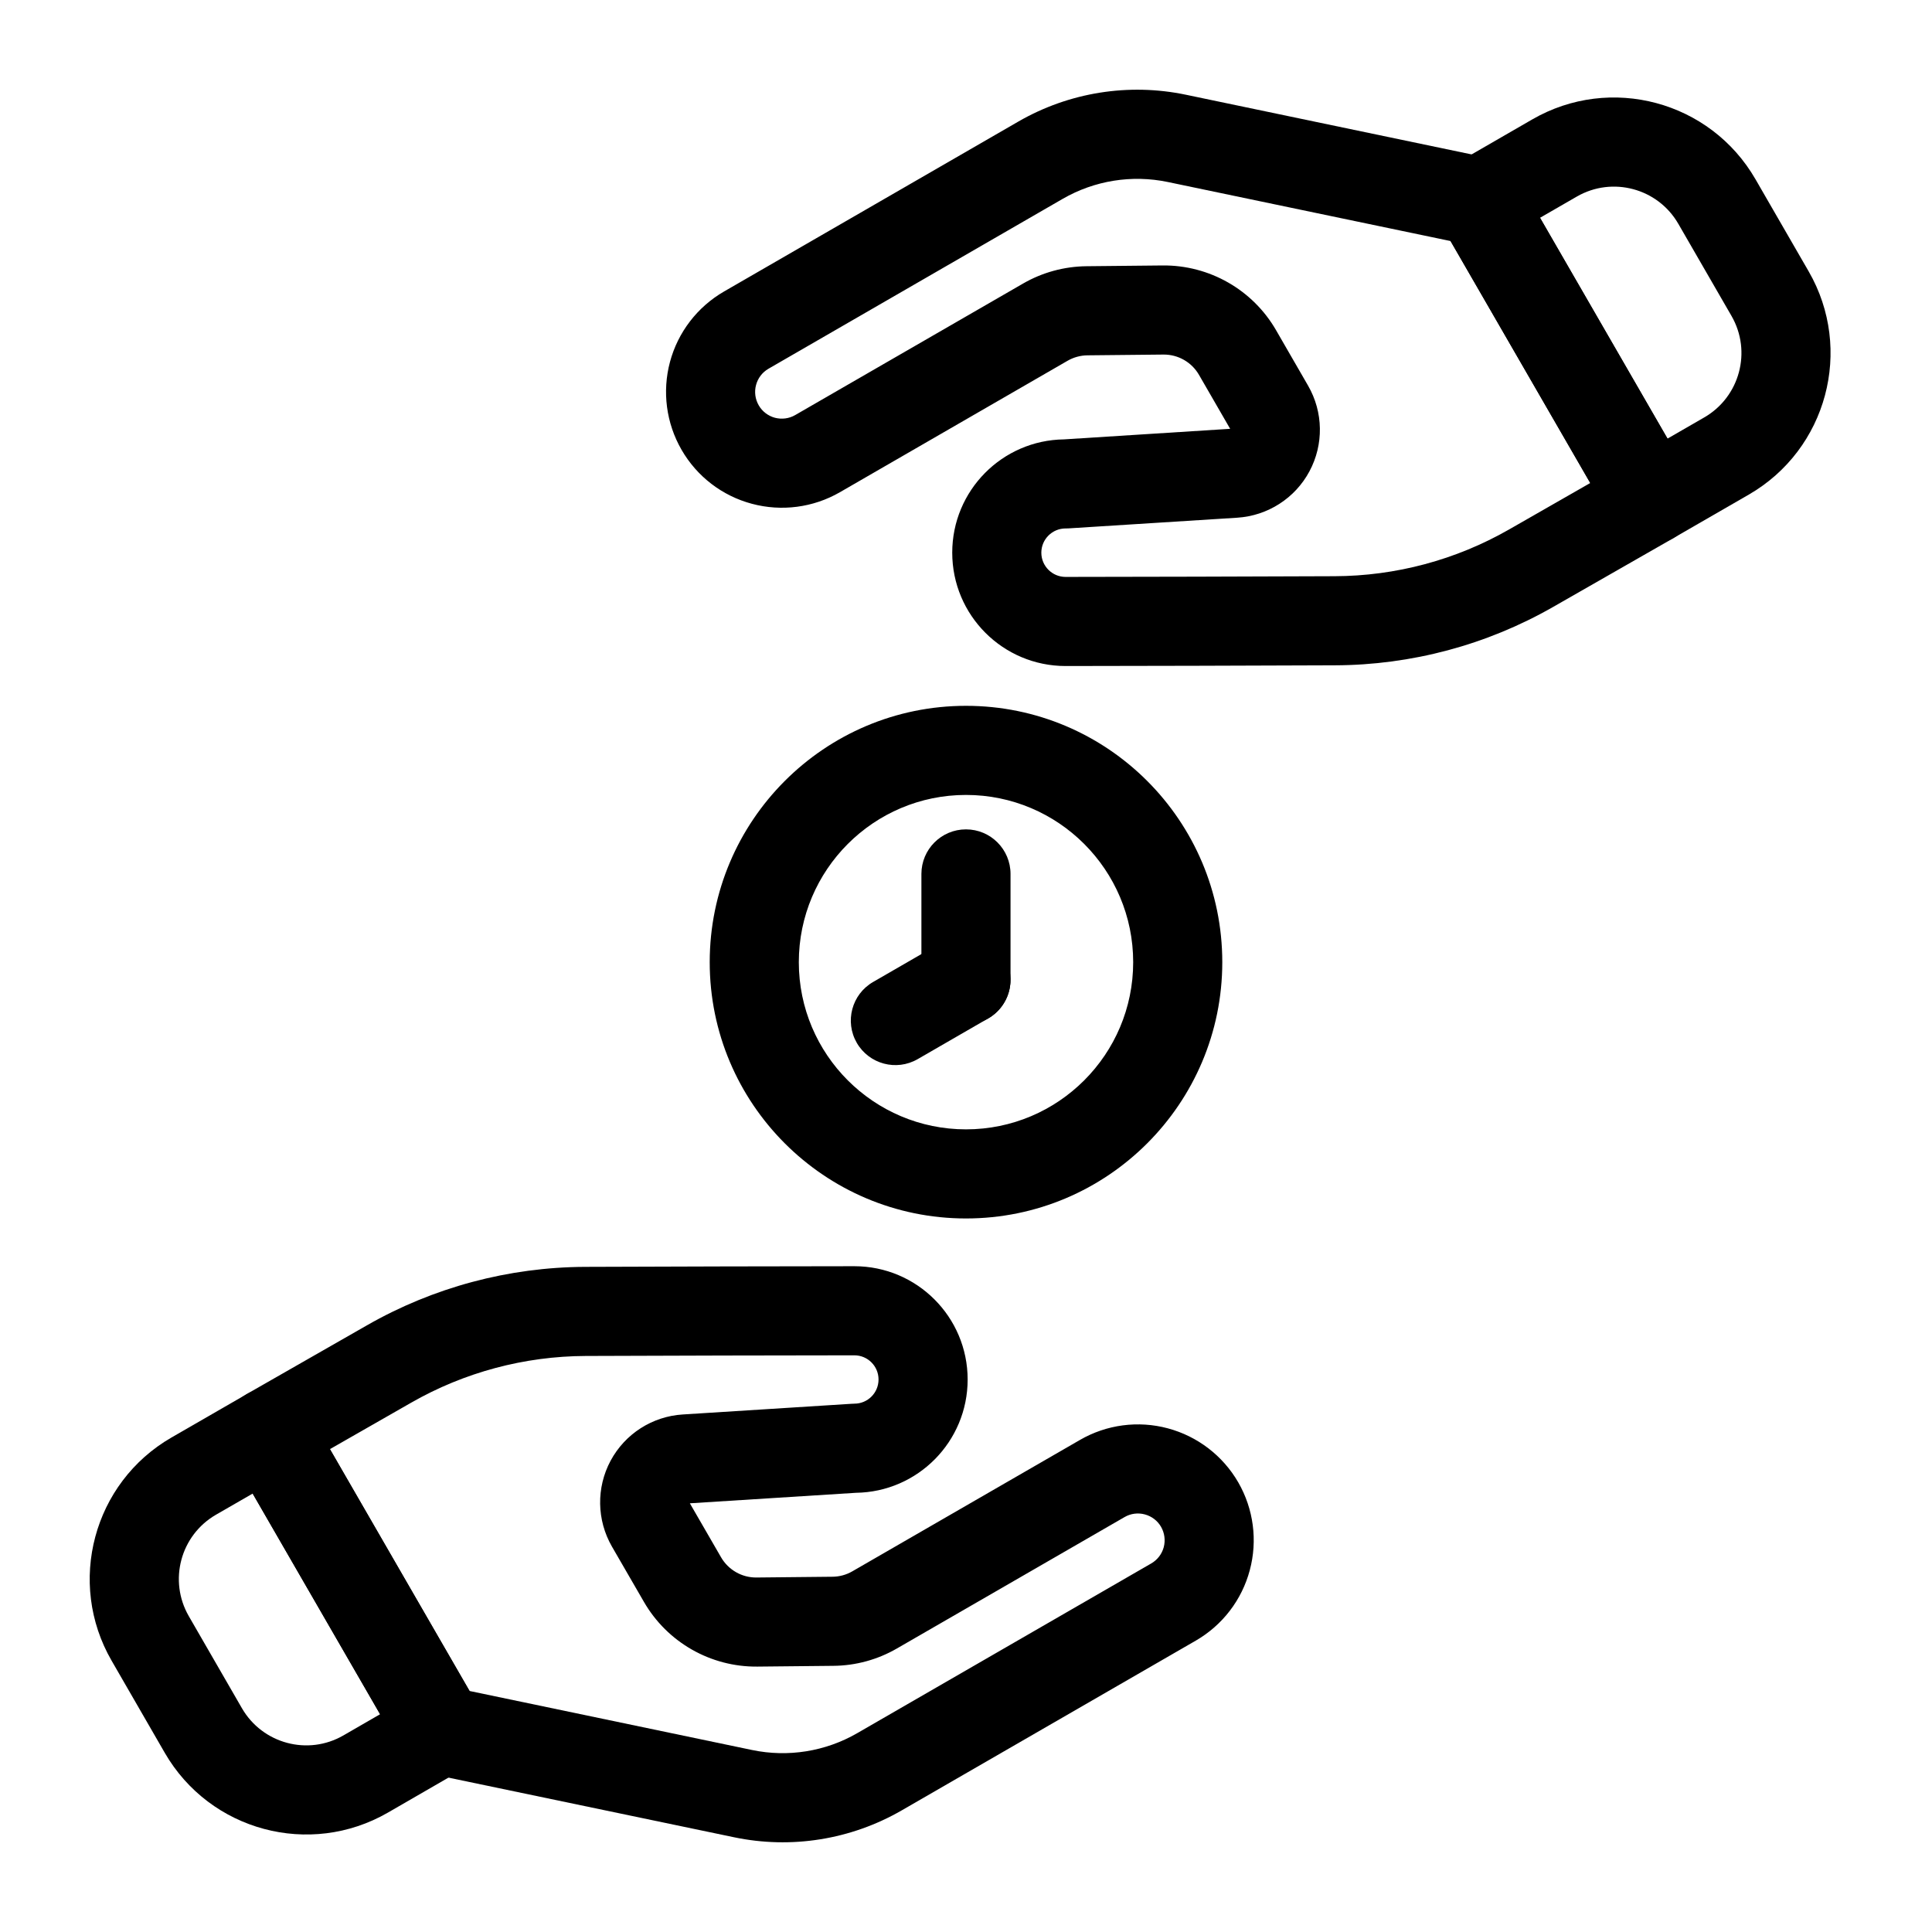
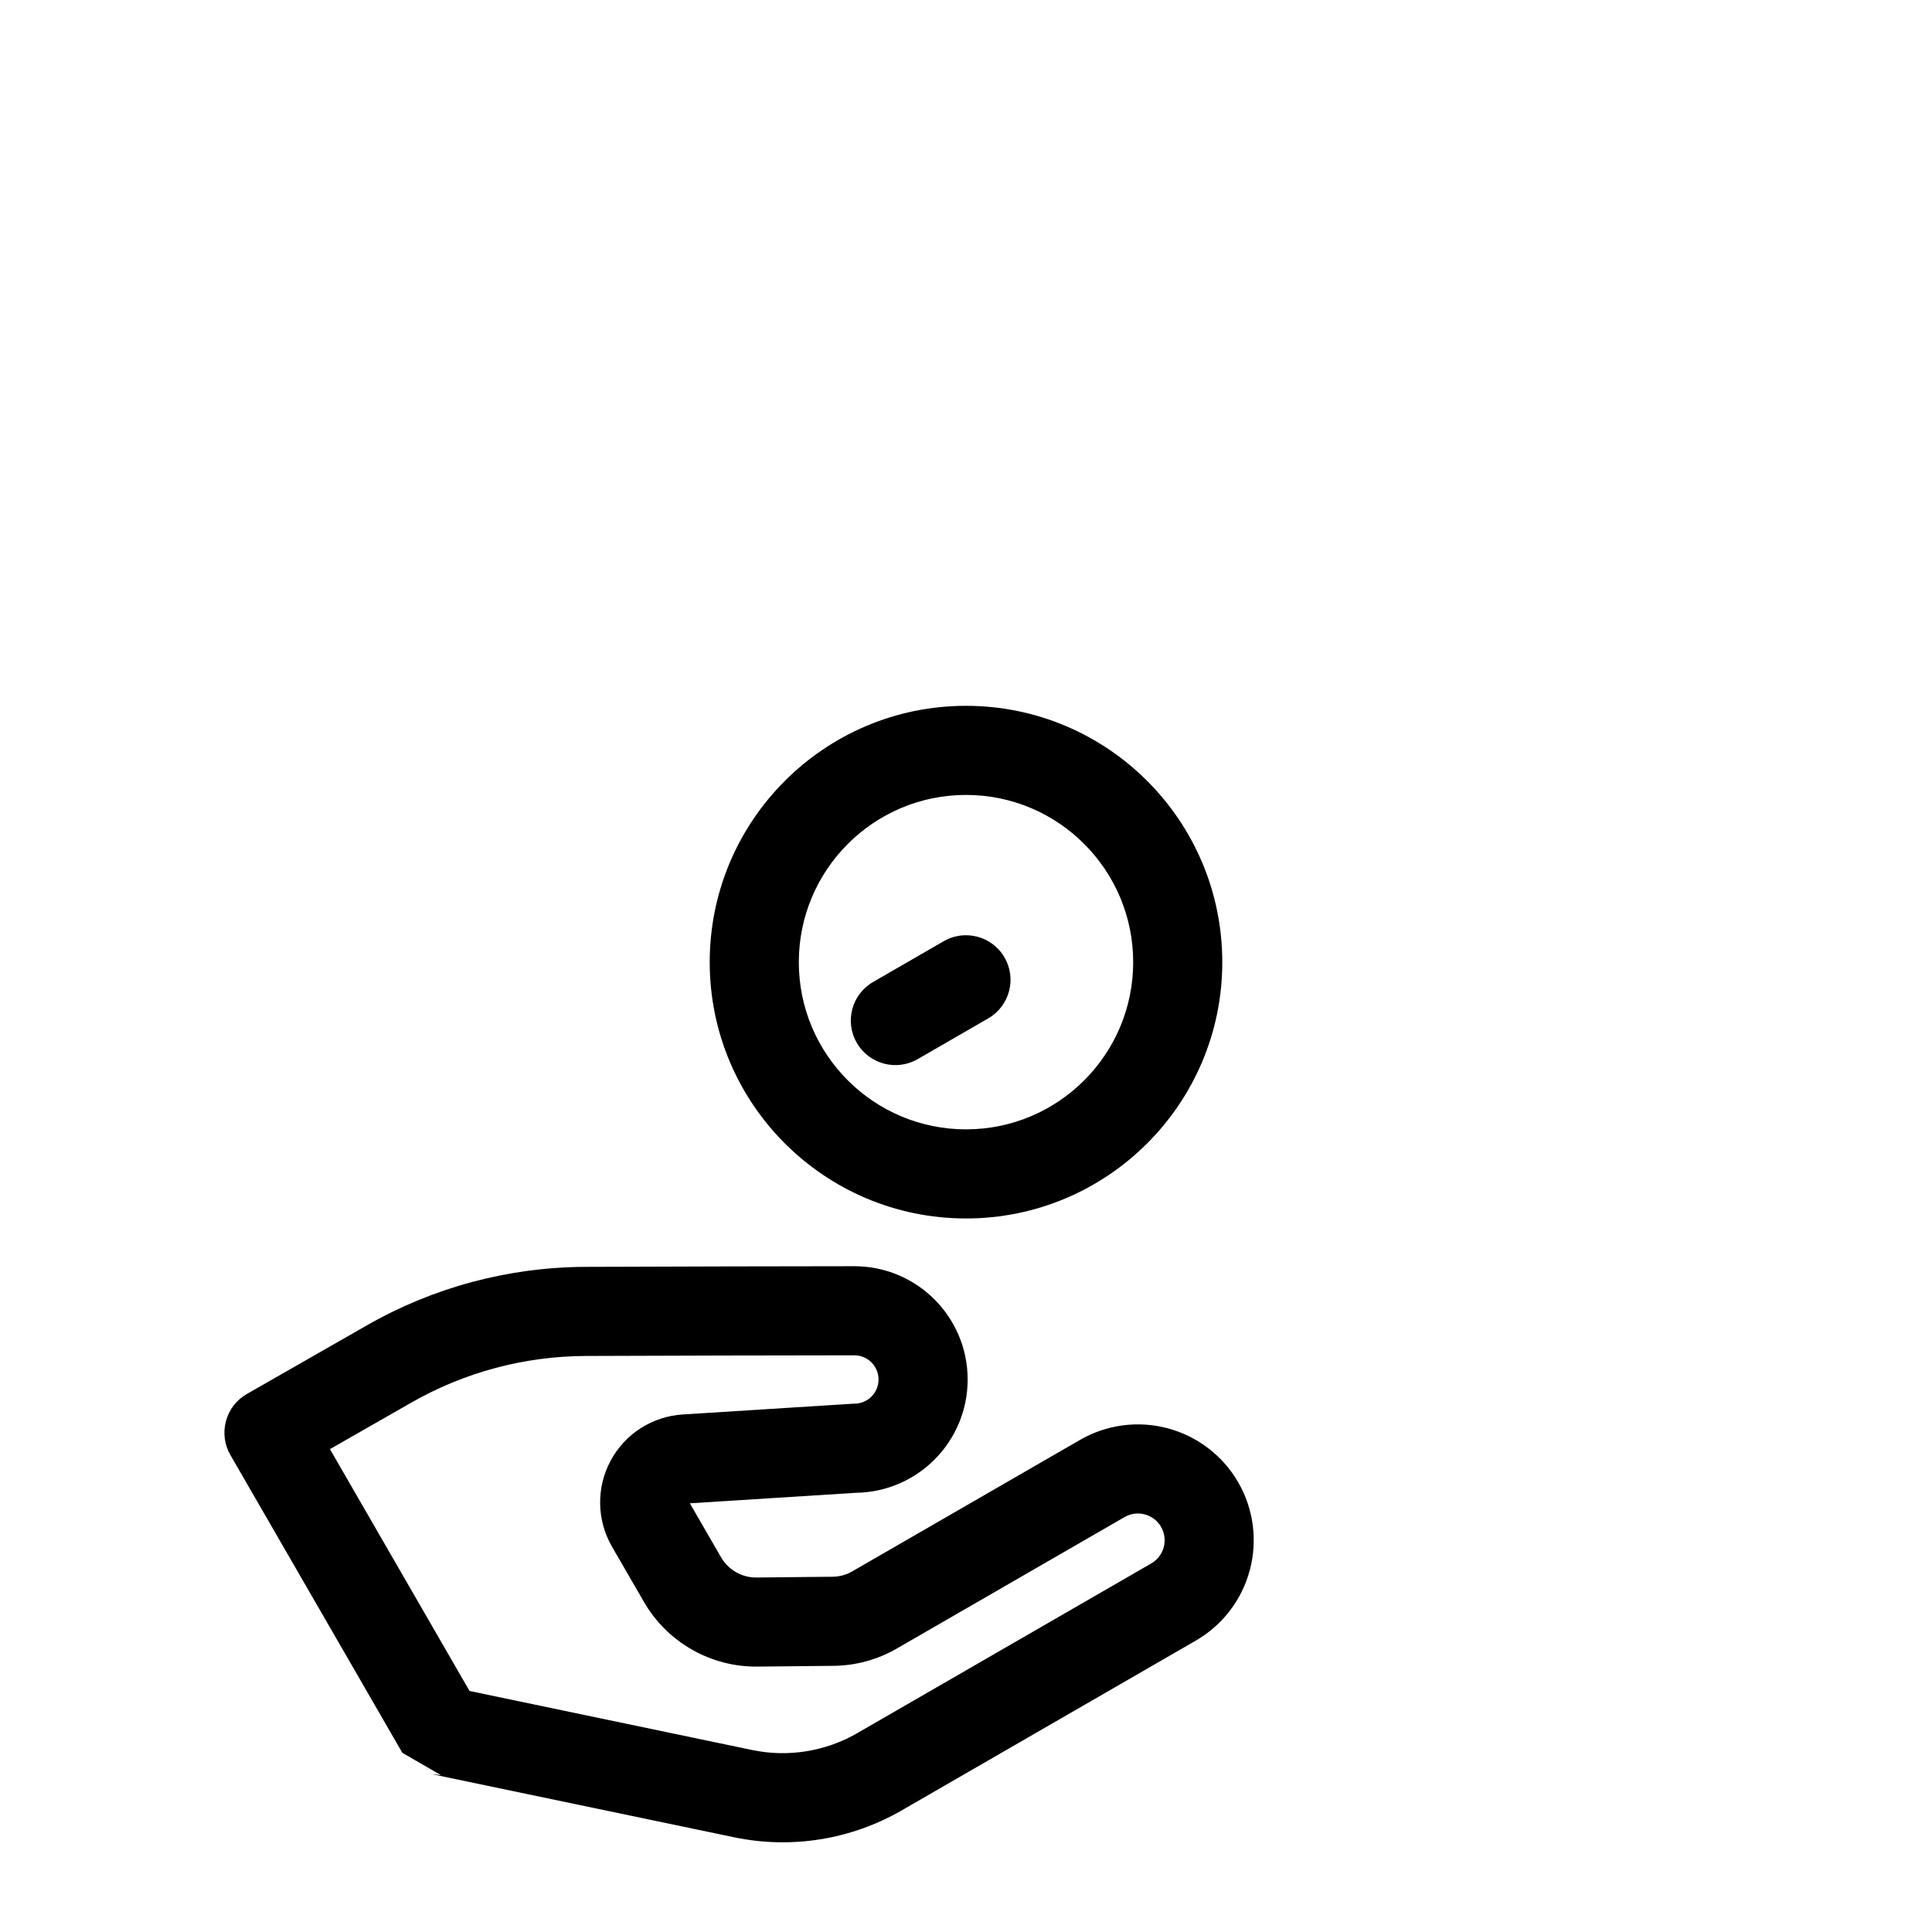
<svg xmlns="http://www.w3.org/2000/svg" fill="#000000" width="800px" height="800px" version="1.1" viewBox="144 144 512 512">
  <g fill-rule="evenodd">
    <path d="m400 331.05c-37.488 0-67.918 30.434-67.918 67.938 0 37.488 30.434 67.918 67.918 67.918 37.488 0 67.918-30.434 67.918-67.918 0-37.504-30.434-67.938-67.918-67.938zm0 23.617c24.449 0 44.305 19.852 44.305 44.32 0 24.449-19.852 44.305-44.305 44.305-24.449 0-44.305-19.852-44.305-44.305 0-24.465 19.852-44.32 44.305-44.32z" />
-     <path d="m411.8 403.67v-28.07c0-6.519-5.289-11.809-11.809-11.809-6.519 0-11.809 5.289-11.809 11.809v28.07c0 6.519 5.289 11.809 11.809 11.809 6.519 0 11.809-5.289 11.809-11.809z" />
    <path d="m394.09 393.43-18.703 10.801c-5.652 3.258-7.59 10.484-4.328 16.137 3.258 5.637 10.484 7.574 16.137 4.312l18.703-10.801c5.637-3.258 7.574-10.484 4.328-16.121-3.258-5.652-10.5-7.59-16.137-4.328z" />
-     <path d="m225.51 517.77c-3.258-5.637-10.484-7.574-16.121-4.312l-19.965 11.508c-20.703 11.965-27.805 38.445-15.84 59.148 4.551 7.887 9.523 16.5 14.074 24.387 11.965 20.719 38.445 27.805 59.148 15.855l19.949-11.523c5.652-3.258 7.59-10.469 4.328-16.121l-45.578-78.941zm-14.547 22.043 33.77 58.473-9.73 5.621c-9.414 5.434-21.445 2.203-26.891-7.211l-14.074-24.387c-5.434-9.414-2.219-21.445 7.195-26.891z" />
-     <path d="m571.36 282.28c3.258 5.637 10.484 7.574 16.121 4.312l19.98-11.523c20.703-11.965 27.805-38.445 15.855-59.148-4.566-7.902-9.555-16.531-14.105-24.434-11.965-20.703-38.445-27.805-59.148-15.84l-19.965 11.523c-5.652 3.258-7.59 10.484-4.328 16.137l45.594 78.973zm14.547-22.043-33.785-58.52 9.746-5.621c9.414-5.434 21.461-2.203 26.891 7.195l14.105 24.434c5.434 9.414 2.203 21.445-7.211 26.891z" />
    <path d="m260.85 614.42-2.41-0.25s51.215 10.707 80.074 16.719c15.176 3.18 31 0.645 44.445-7.117l77.949-44.996c7.055-4.078 12.203-10.785 14.297-18.656 2.109-7.856 1.008-16.23-3.055-23.285-4.078-7.055-10.785-12.203-18.656-14.312-7.856-2.109-16.23-1.008-23.285 3.07l-60.332 34.824c-1.605 0.93-3.418 1.418-5.258 1.434l-20.137 0.203c-3.871 0.047-7.461-2.016-9.398-5.367l-8.266-14.297 44.02-2.785c16.375-0.219 29.598-13.57 29.598-30.023 0-16.578-13.445-30.023-30.023-30.023-19.066 0-49.23 0.094-71.305 0.172-20.309 0.078-40.258 5.414-57.891 15.508-15.145 8.66-31.805 18.184-31.805 18.184-2.723 1.559-4.723 4.141-5.527 7.18-0.82 3.023-0.41 6.266 1.164 8.973l45.578 78.941 10.219 5.902zm190.85-65.777c0.93 1.621 1.18 3.559 0.707 5.367-0.488 1.828-1.684 3.371-3.305 4.312l-77.949 44.996c-8.406 4.848-18.309 6.438-27.82 4.457l-74.895-15.648-37-64.094 21.508-12.297c14.074-8.062 30.023-12.328 46.242-12.391 22.059-0.078 52.176-0.172 71.227-0.172 3.543 0 6.406 2.867 6.406 6.406 0 3.543-2.867 6.406-6.406 6.406-0.25 0-0.504 0.016-0.738 0.031l-44.746 2.832c-8.078 0.504-15.305 5.148-19.129 12.281-3.809 7.117-3.668 15.711 0.363 22.719 2.816 4.879 5.856 10.141 8.469 14.641 6.188 10.738 17.695 17.301 30.086 17.176l20.137-0.203c5.902-0.047 11.715-1.637 16.832-4.598l60.332-34.824c1.621-0.945 3.559-1.195 5.367-0.707 1.828 0.488 3.371 1.668 4.312 3.305z" />
-     <path d="m470 257.64-44.035 2.801c-16.391 0.219-29.613 13.57-29.613 30.023 0 16.594 13.445 30.039 30.039 30.039 19.066 0 49.262-0.109 71.336-0.188 20.324-0.062 40.273-5.398 57.906-15.492 15.145-8.676 31.82-18.199 31.82-18.199 2.723-1.574 4.723-4.141 5.543-7.18 0.82-3.023 0.395-6.266-1.18-8.973l-45.594-78.973c2.109 3.652 2.109 8.156 0 11.809s-6 5.902-10.219 5.902l2.41-23.363s-51.262-10.707-80.105-16.734c-15.191-3.18-31.016-0.645-44.461 7.117-21.16 12.219-57.105 32.969-77.98 45.027-7.055 4.078-12.203 10.785-14.312 18.641-2.109 7.871-1.008 16.262 3.07 23.316 0 0 2.109 3.652 0 0 4.062 7.055 10.77 12.203 18.641 14.297 7.871 2.109 16.246 1.008 23.301-3.055l60.363-34.855c1.59-0.914 3.418-1.418 5.258-1.434l20.152-0.203c3.871-0.031 7.461 2.016 9.398 5.367l8.266 14.312zm58.41-49.766 37.031 64.125c-0.016 0-21.539 12.328-21.539 12.328-14.09 8.062-30.023 12.328-46.258 12.375-22.059 0.078-52.207 0.188-71.258 0.188-3.543 0-6.422-2.883-6.422-6.422 0-3.543 2.883-6.422 6.422-6.422 0.25 0 0.488 0 0.738-0.016l44.777-2.832c8.062-0.52 15.305-5.164 19.113-12.281 3.824-7.133 3.684-15.711-0.363-22.719-2.816-4.894-5.856-10.156-8.469-14.672-6.188-10.738-17.695-17.301-30.086-17.176-6.832 0.078-14.832 0.156-20.152 0.203-5.918 0.062-11.715 1.637-16.832 4.598l-60.363 34.84c-1.621 0.945-3.559 1.195-5.383 0.723-1.812-0.488-3.371-1.684-4.297-3.305 2.109 3.652 0 0 0 0-0.945-1.637-1.195-3.574-0.707-5.383 0.488-1.828 1.668-3.371 3.305-4.312l77.98-45.027c8.406-4.848 18.309-6.438 27.82-4.457l74.941 15.648z" />
  </g>
</svg>